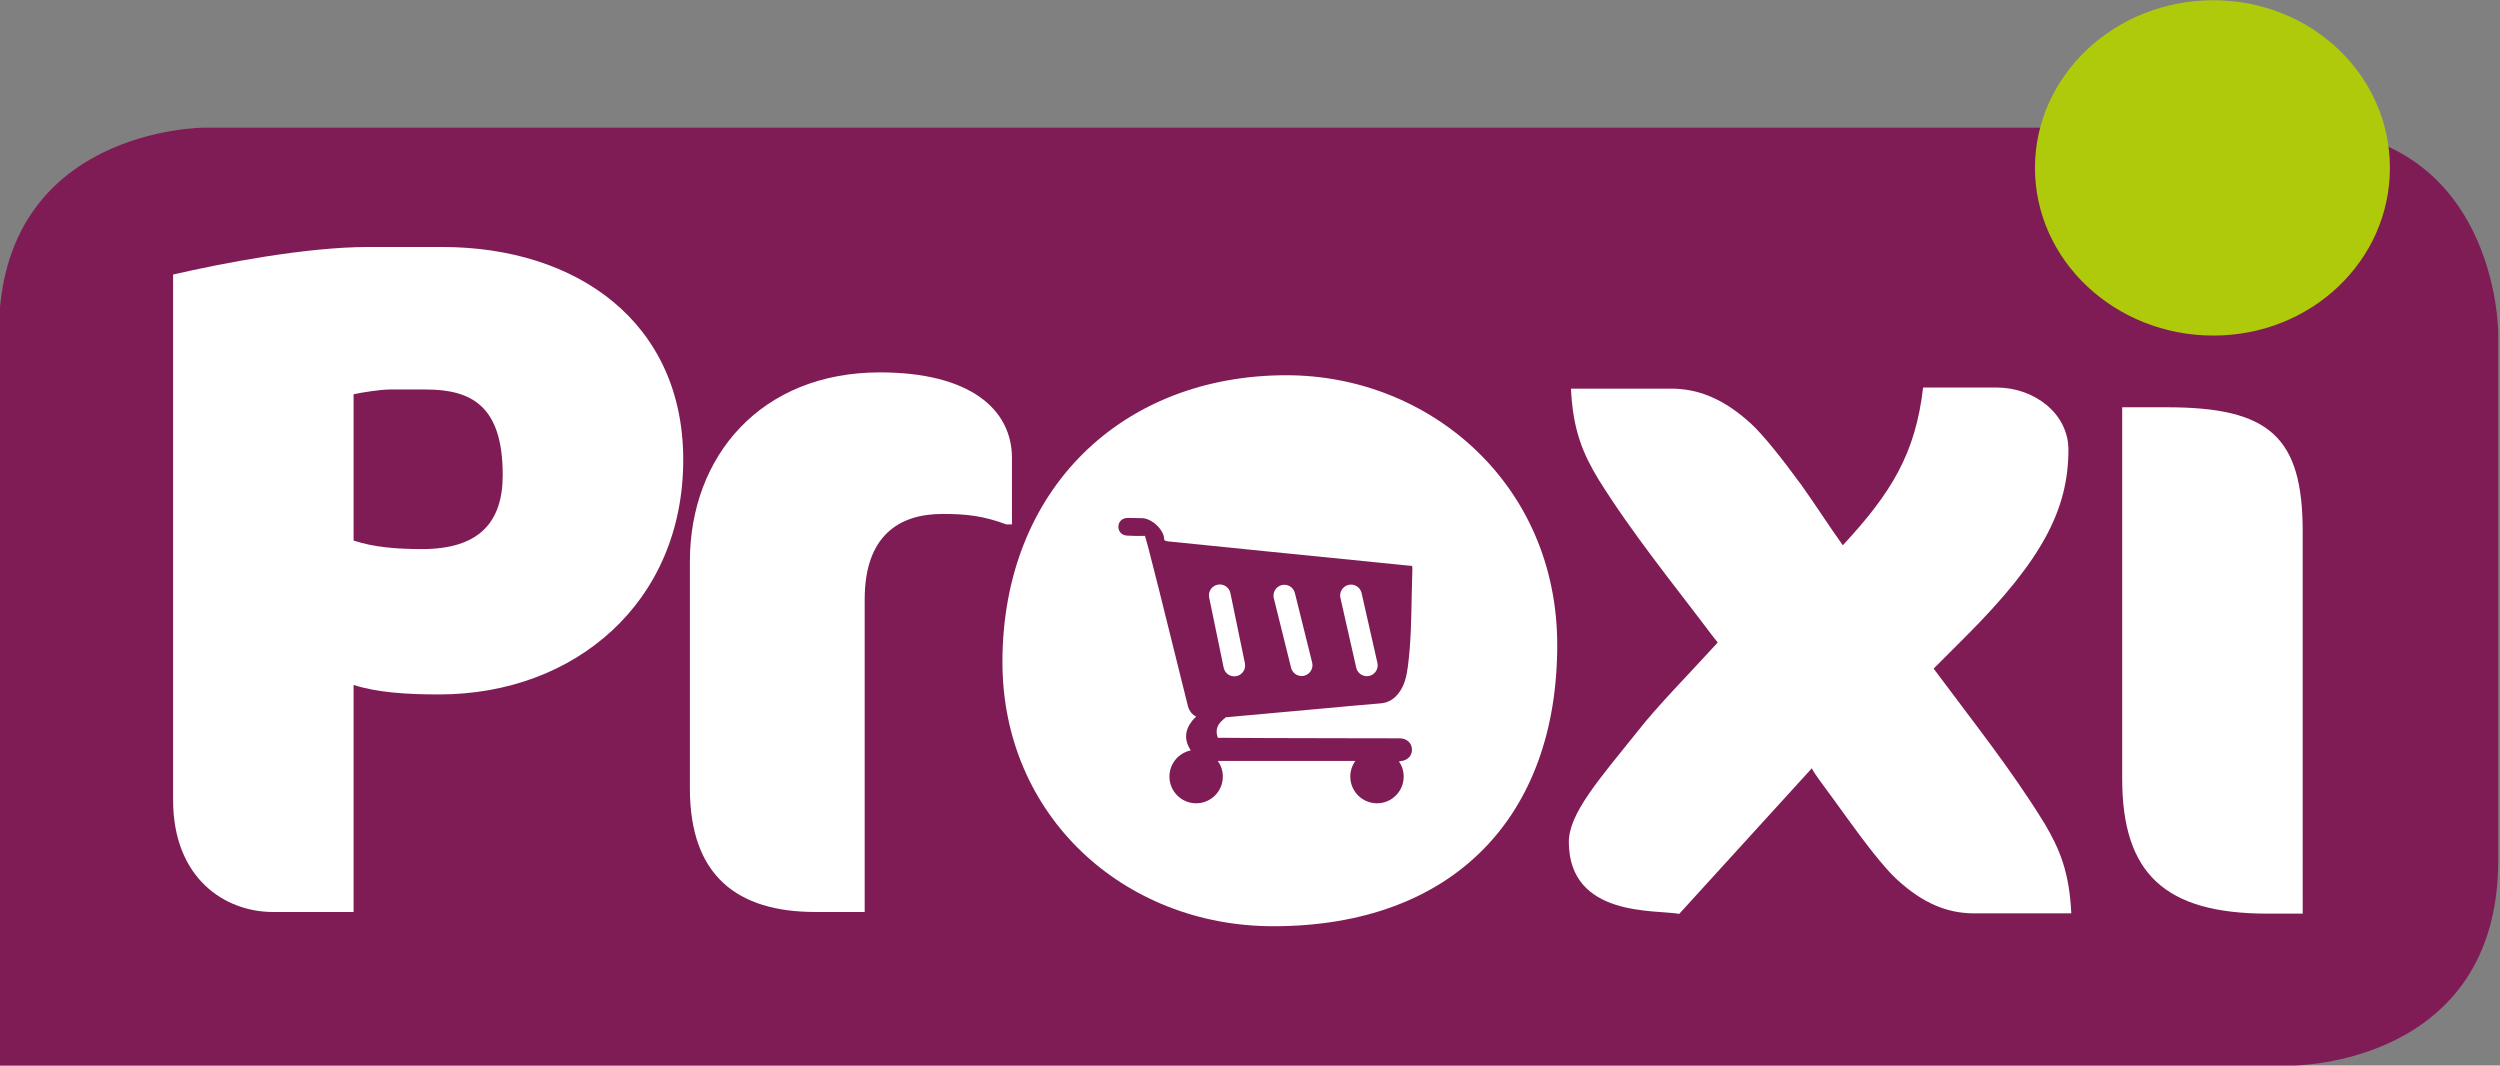
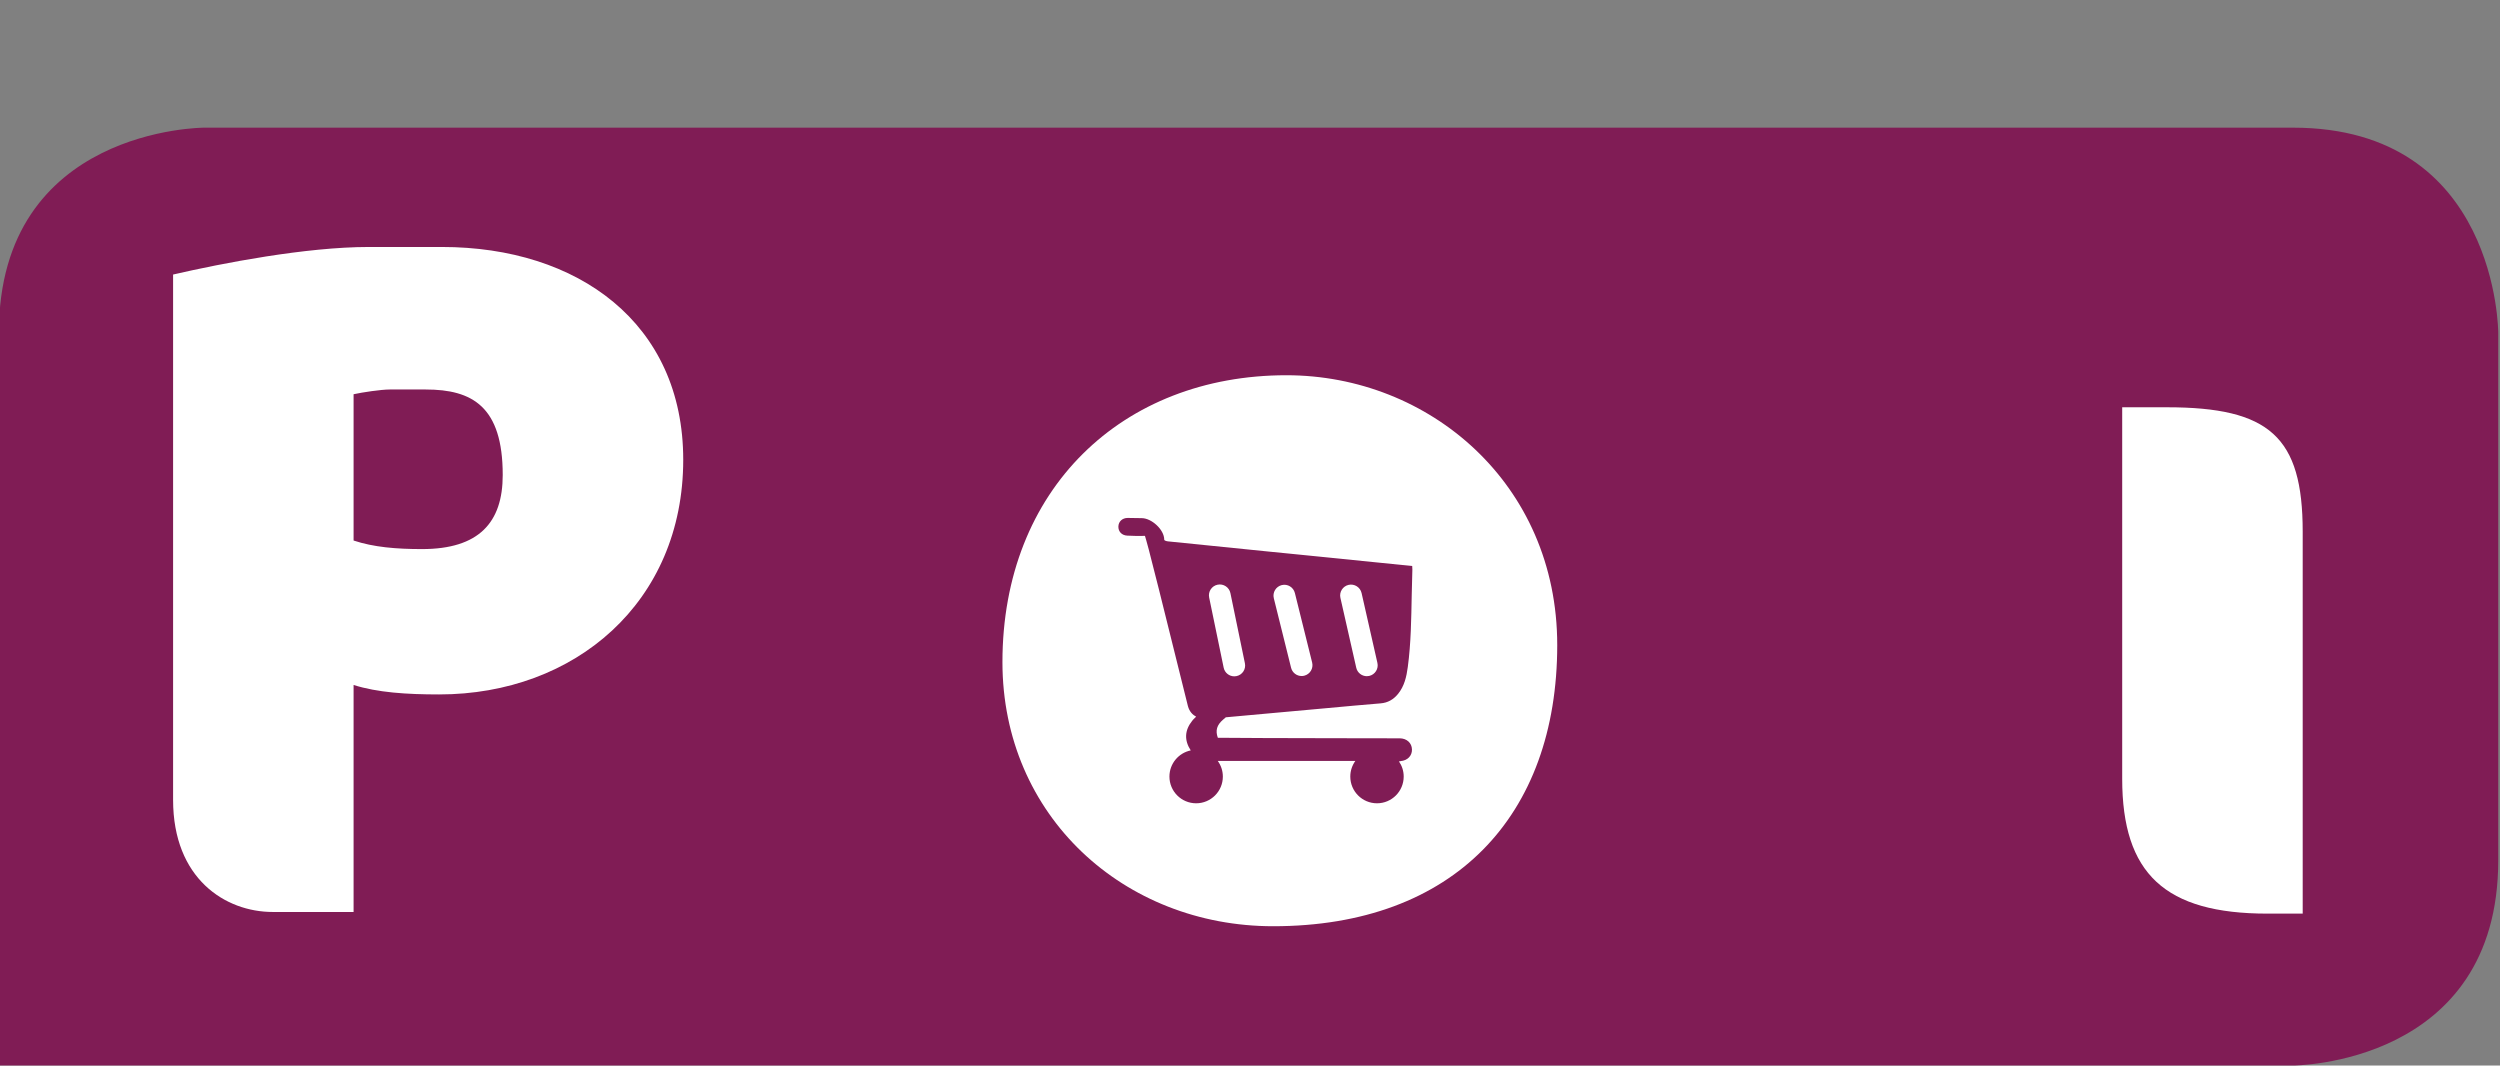
<svg xmlns="http://www.w3.org/2000/svg" xmlns:ns1="http://www.inkscape.org/namespaces/inkscape" xmlns:ns2="http://sodipodi.sourceforge.net/DTD/sodipodi-0.dtd" ns1:version="1.0 (4035a4f, 2020-05-01)" ns2:docname="Logo Proxi - 2012.svg" viewBox="0 0 600 255.72" height="255.72" width="600" xml:space="preserve" id="svg833">
  <rect x="0" y="0" width="600" height="255.72" fill="#808080" stroke="none" />
  <defs id="defs837" />
  <g transform="matrix(1.333,0,0,-1.333,-1072.554,243.437)" ns1:label="Logo Proxi" ns1:groupmode="layer" id="g841">
    <path d="m 841.362,159.637 c 0,0 -36.947,0 -36.947,-36.945 V -9.213 h 413.055 c 0,0 36.944,0 36.944,36.942 V 122.692 c 0,0 0,36.945 -36.944,36.945 z" style="fill:#801c55;fill-opacity:1;fill-rule:nonzero;stroke:none;stroke-width:2.634" id="path2423" />
-     <path d="m 1203.115,122.207 c -17.661,0 -32.112,13.489 -32.112,30.187 0,16.697 14.451,30.184 32.112,30.184 17.661,0 31.793,-13.487 31.793,-30.184 0,-16.697 -14.132,-30.187 -31.793,-30.187" style="fill:#afca0b;fill-opacity:1;fill-rule:nonzero;stroke:none;stroke-width:2.634" id="path2443" />
    <g id="g2699">
      <path id="path2427" style="fill:#ffffff;fill-opacity:1;fill-rule:nonzero;stroke:none;stroke-width:2.634" d="m 883.674,57.593 c -5.818,0 -11.119,0.34 -15.396,1.707 V 18.426 h -14.538 c -8.554,0 -17.959,5.986 -17.959,20.181 v 94.587 c 8.894,2.052 23.945,4.962 35.235,4.962 h 13.171 c 24.459,0 43.442,-13.682 43.442,-38.314 0,-25.659 -19.497,-42.249 -43.955,-42.249 m -2.394,54.903 h -6.502 c -1.541,0 -4.959,-0.511 -6.5,-0.853 V 85.304 c 3.592,-1.198 7.698,-1.541 12.317,-1.541 10.261,0 14.535,4.788 14.535,13.339 0,12.315 -5.473,15.394 -13.85,15.394" />
-       <path id="path2431" style="fill:#ffffff;fill-opacity:1;fill-rule:nonzero;stroke:none;stroke-width:2.634" d="m 985.785,88.211 c -4.103,1.538 -7.182,1.88 -11.462,1.88 -7.867,0 -14.024,-3.932 -14.024,-15.394 V 18.427 h -8.896 c -14.021,0 -22.575,6.497 -22.575,22.23 v 40.882 c 0,18.986 12.828,34.037 34.211,34.037 16.247,0 23.774,-6.671 23.774,-15.394 V 88.211 Z" />
      <path id="path2435" style="fill:#ffffff;fill-opacity:1;fill-rule:nonzero;stroke:none;stroke-width:2.634" d="m 1036.241,115.064 c -29.589,0 -51.14,-20.526 -51.14,-51.656 0,-27.708 21.891,-47.548 48.746,-47.548 32.499,0 51.142,19.839 51.142,50.626 0,29.078 -23.089,48.577 -48.748,48.577" />
      <path id="path2439" style="fill:#ffffff;fill-opacity:1;fill-rule:nonzero;stroke:none;stroke-width:2.634" d="m 1194.748,109.295 c 18.472,0 24.459,-5.301 24.459,-22.407 V 18.129 h -6.326 c -18.475,0 -26.173,7.185 -26.173,24.29 v 66.876 z" />
-       <path id="path2447" style="fill:#ffffff;fill-opacity:1;fill-rule:nonzero;stroke:none;stroke-width:2.634" d="m 1128.83,95.464 c 2.586,-3.613 4.991,-7.4 7.577,-11.014 8.778,9.465 13.079,16.523 14.456,28.398 h 13.255 c 6.71,0 12.907,-4.646 12.907,-11.188 0,-10.671 -4.646,-19.794 -18.417,-33.563 l -5.849,-5.852 c 6.884,-9.294 13.94,-18.075 19.965,-27.885 2.752,-4.648 4.474,-8.778 4.817,-16.178 h -17.556 c -4.646,0 -9.123,1.72 -13.94,6.194 -2.241,2.067 -5.681,6.542 -8.781,10.845 -2.926,4.13 -6.61,8.844 -6.405,9.115 l -23.905,-26.247 c -4.287,0.782 -19.768,-0.656 -19.879,12.863 -0.042,5.165 5.438,11.327 12.323,19.931 3.785,4.82 9.149,10.205 14.485,16.06 l -0.959,1.219 c -7.071,9.384 -14.322,18.248 -20.511,28.153 -2.829,4.693 -4.596,8.862 -4.954,16.336 h 18.04 c 4.775,0 9.37,-1.736 14.324,-6.255 2.299,-2.088 5.836,-6.605 9.015,-10.948" />
    </g>
    <path d="m 1056.611,49.692 c -1.954,0.005 -3.908,0.008 -5.862,0.011 l -5.481,0.008 c -4.335,0.011 -8.672,0.018 -13.008,0.032 -2.507,0.008 -5.457,0.021 -8.38,0.05 -0.469,1.314 -0.174,2.307 0.951,3.266 l 0.492,0.419 c 2.302,0.211 4.604,0.419 6.905,0.627 3.808,0.345 7.614,0.69 11.425,1.035 3.174,0.287 6.347,0.593 9.521,0.845 1.325,0.105 2.333,0.703 3.144,1.693 1.156,1.412 1.535,3.116 1.767,4.87 0.577,4.298 0.619,8.625 0.706,12.95 0.034,1.525 0.082,3.05 0.116,4.575 0,0.2 -0.018,0.4 -0.029,0.643 -1.975,0.2 -3.916,0.398 -5.86,0.595 -3.418,0.345 -6.84,0.687 -10.258,1.032 -3.397,0.34 -6.795,0.679 -10.19,1.022 -3.421,0.345 -6.84,0.695 -10.261,1.04 -2.468,0.25 -4.935,0.485 -7.403,0.748 -0.242,0.026 -0.674,0.14 -0.674,0.303 0,1.82 -2.294,3.877 -4.051,3.879 -0.843,0 -1.685,0.04 -2.526,0.037 -0.961,-0.003 -1.643,-0.635 -1.68,-1.522 -0.034,-0.927 0.616,-1.625 1.612,-1.664 1.138,-0.045 2.038,-0.09 3.171,-0.037 0.024,-0.058 0.395,-1.333 0.695,-2.486 0.619,-2.373 1.222,-4.751 1.815,-7.132 1.743,-7.013 3.474,-14.029 5.228,-21.037 0.271,-1.006 0.869,-1.578 1.478,-1.904 -0.392,-0.35 -0.656,-0.669 -0.706,-0.737 -1.375,-1.717 -1.454,-3.513 -0.266,-5.336 -2.189,-0.45 -3.835,-2.389 -3.835,-4.709 0,-2.657 2.154,-4.812 4.812,-4.812 2.652,0 4.806,2.154 4.806,4.812 0,1.051 -0.342,2.02 -0.916,2.813 h 24.772 c -0.572,-0.793 -0.911,-1.762 -0.911,-2.813 0,-2.657 2.152,-4.812 4.809,-4.812 2.655,0 4.806,2.154 4.806,4.812 0,1.019 -0.319,1.962 -0.861,2.742 l 0.116,-0.003 0.084,0.018 c 0.032,0.008 0.063,0.016 0.092,0.021 l 0.026,0.008 c 1.23,0.1 2.062,0.959 2.033,2.094 -0.032,1.18 -0.946,2.004 -2.225,2.007 m -9.186,27.627 c 1.053,0.237 2.096,-0.421 2.339,-1.475 l 2.85,-12.581 c 0.24,-1.053 -0.421,-2.099 -1.475,-2.339 -0.145,-0.032 -0.29,-0.047 -0.432,-0.047 -0.893,0 -1.699,0.616 -1.904,1.522 l -2.852,12.581 c -0.237,1.053 0.424,2.099 1.475,2.339 m -12.038,-0.04 c 1.048,0.258 2.104,-0.379 2.365,-1.427 l 3.11,-12.52 c 0.261,-1.048 -0.379,-2.107 -1.425,-2.368 -0.161,-0.04 -0.319,-0.058 -0.474,-0.058 -0.877,0 -1.672,0.595 -1.894,1.485 l -3.11,12.52 c -0.261,1.048 0.379,2.107 1.427,2.368 m -11.551,0.071 c 1.059,0.221 2.091,-0.461 2.31,-1.517 l 2.61,-12.634 c 0.221,-1.056 -0.458,-2.091 -1.514,-2.307 -0.134,-0.029 -0.269,-0.042 -0.398,-0.042 -0.909,0 -1.72,0.635 -1.912,1.559 l -2.613,12.634 c -0.219,1.056 0.461,2.091 1.517,2.307" style="fill:#801c55;fill-opacity:1;fill-rule:nonzero;stroke:none;stroke-width:2.634" id="path2451" />
  </g>
</svg>